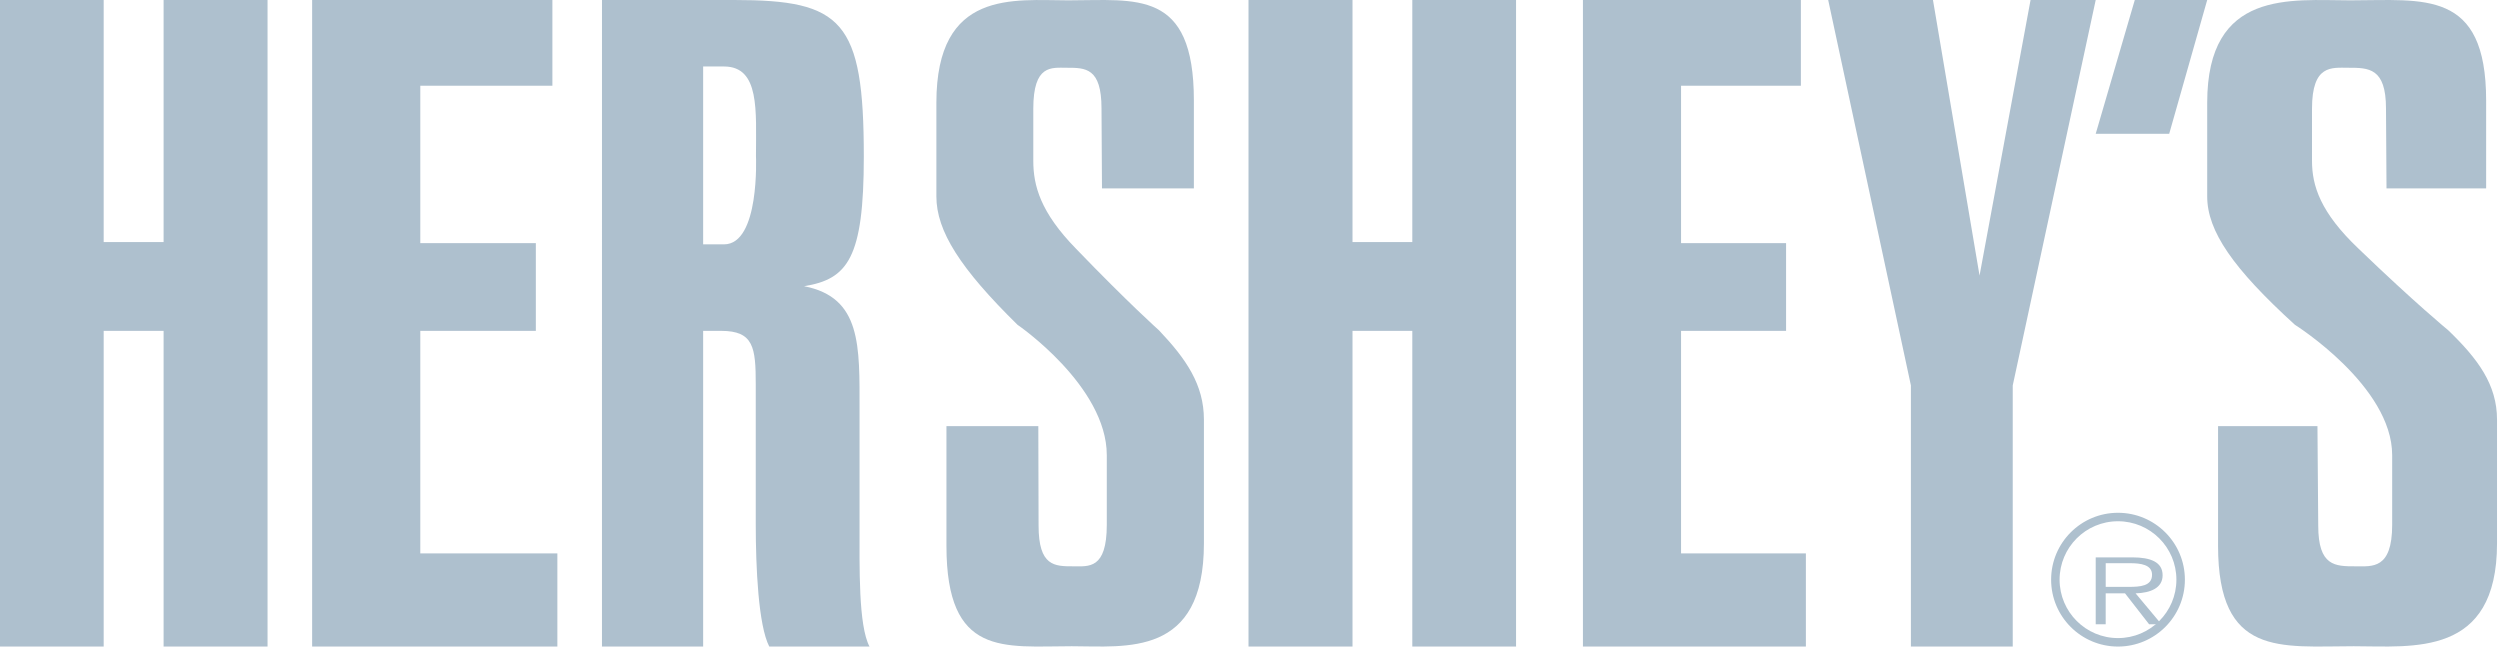
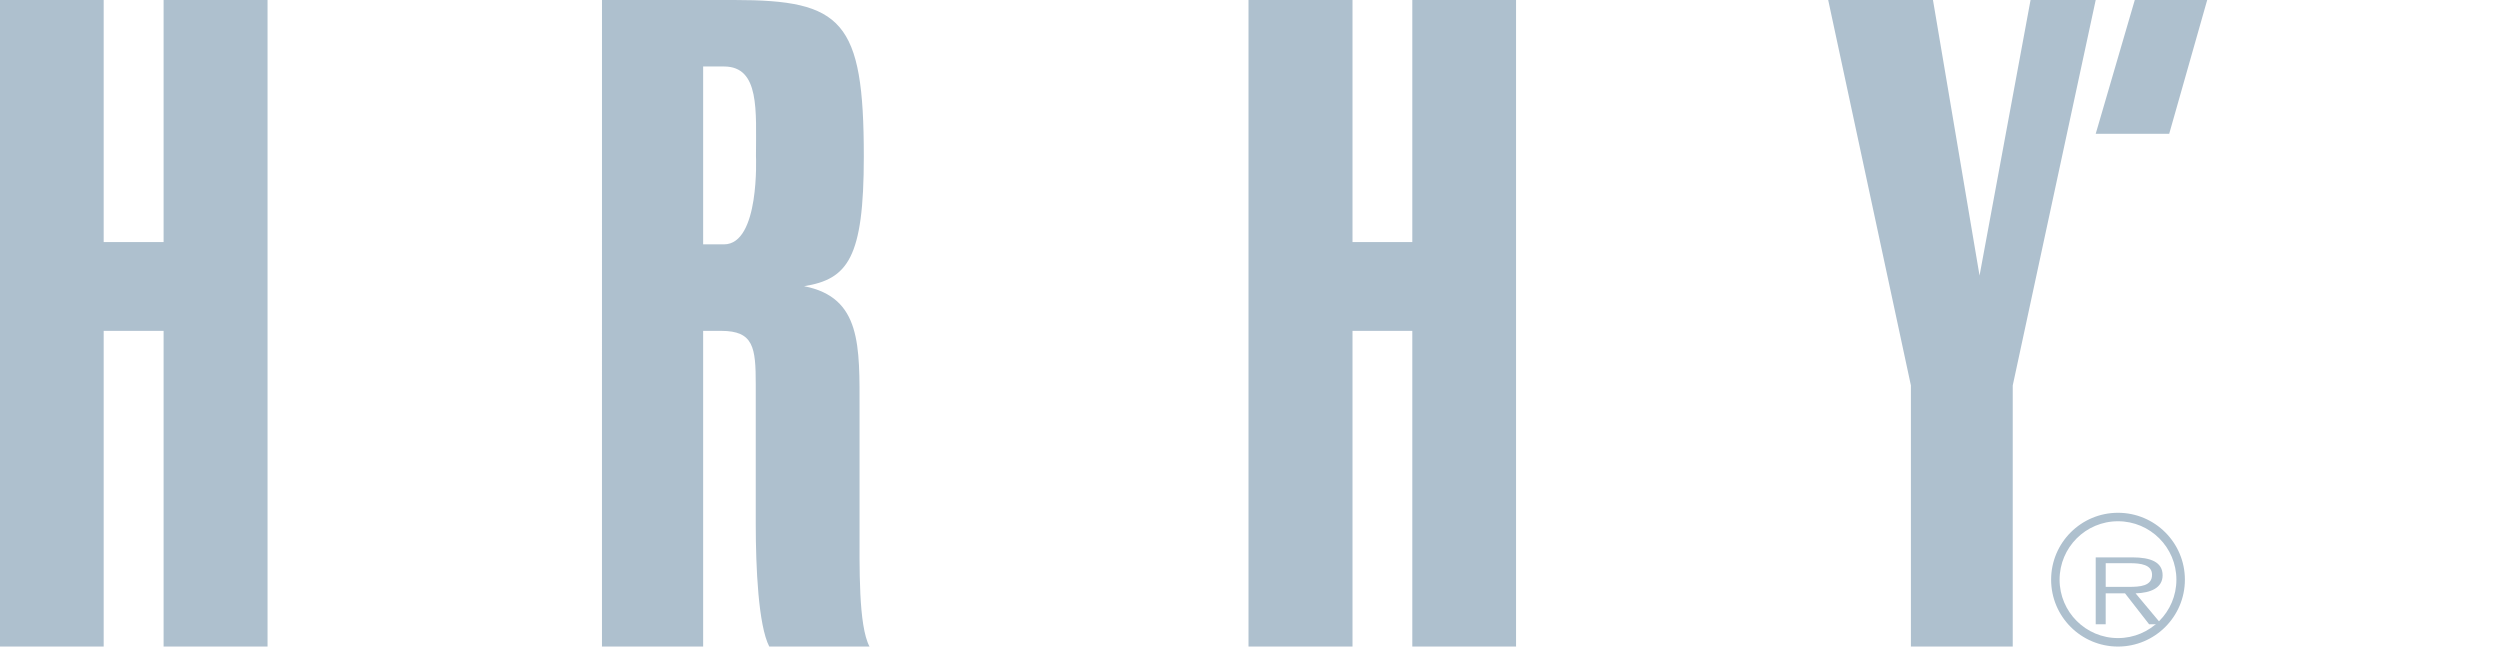
<svg xmlns="http://www.w3.org/2000/svg" width="116" height="30" viewBox="0 0 116 30" fill="none">
  <path fill-rule="evenodd" clip-rule="evenodd" d="M95.565 26.897C95.565 25.399 96.779 24.186 98.275 24.186C99.772 24.186 100.985 25.4 100.985 26.897C100.985 28.393 99.772 29.607 98.275 29.607C96.779 29.607 95.565 28.393 95.565 26.897ZM98.275 30C99.989 30 101.379 28.61 101.379 26.897C101.379 25.183 99.989 23.793 98.275 23.793C96.561 23.793 95.172 25.183 95.172 26.897C95.172 28.61 96.561 30 98.275 30Z" fill="#AEC0CE" />
  <path fill-rule="evenodd" clip-rule="evenodd" d="M97.705 26.132H98.82C99.324 26.132 99.855 26.196 99.855 26.67C99.855 27.198 99.297 27.231 98.766 27.231H97.705V26.132ZM100.345 26.692C100.345 26.077 99.787 25.862 98.942 25.862H97.241V28.965H97.704V27.532H98.602L99.718 28.965H100.29L99.092 27.532C99.787 27.51 100.345 27.284 100.345 26.692Z" fill="#AEC0CE" />
  <path fill-rule="evenodd" clip-rule="evenodd" d="M97.241 6.207L99.054 0H102.414L100.651 6.207H97.241Z" fill="#AEC0CE" />
  <path fill-rule="evenodd" clip-rule="evenodd" d="M91.851 12.787L94.218 0H97.241L93.391 17.885V30H88.666V17.885L84.828 0H89.69L91.851 12.787Z" fill="#AEC0CE" />
-   <path fill-rule="evenodd" clip-rule="evenodd" d="M110.997 21.119V24.352C110.997 26.427 110.071 26.277 109.3 26.277C108.349 26.277 107.566 26.277 107.566 24.387L107.53 19.774H102.918V25.326C102.918 30.507 105.82 29.985 109.216 29.985C111.949 29.985 115.862 30.507 115.862 25.21V19.474C115.862 17.851 114.983 16.658 113.599 15.325C113.599 15.325 112.057 14.061 109.433 11.535C107.663 9.854 107.277 8.614 107.277 7.467V5.045C107.277 2.982 108.193 3.144 108.963 3.144C109.903 3.144 110.71 3.144 110.71 5.033L110.734 8.742H115.357V4.663C115.357 -0.517 112.456 0.016 109.048 0.016C106.328 0.016 102.414 -0.517 102.414 4.767V9.113C102.414 10.725 103.618 12.463 106.484 15.07C106.483 15.068 110.997 17.908 110.997 21.119Z" fill="#AEC0CE" />
-   <path fill-rule="evenodd" clip-rule="evenodd" d="M51.355 21.119V24.352C51.355 26.427 50.511 26.277 49.8 26.277C48.934 26.277 48.19 26.277 48.19 24.387L48.178 19.774H43.915V25.326C43.915 30.507 46.58 29.985 49.733 29.985C52.243 29.985 55.862 30.507 55.862 25.21V19.474C55.862 17.851 55.04 16.658 53.775 15.325C53.775 15.325 52.354 14.061 49.922 11.535C48.279 9.854 47.945 8.614 47.945 7.467V5.045C47.945 2.982 48.789 3.144 49.5 3.144C50.367 3.144 51.11 3.144 51.11 5.033L51.132 8.742H55.396V4.663C55.396 -0.517 52.72 0.016 49.566 0.016C47.057 0.016 43.448 -0.517 43.448 4.767V9.113C43.448 10.725 44.559 12.463 47.212 15.07C47.213 15.068 51.355 17.908 51.355 21.119Z" fill="#AEC0CE" />
  <path fill-rule="evenodd" clip-rule="evenodd" d="M32.626 3.085H33.593C35.265 3.085 35.077 5.145 35.077 7.241C35.077 7.241 35.265 11.338 33.593 11.338H32.626V3.085ZM27.931 29.999H32.626V15.352H33.462C34.968 15.352 35.067 16.118 35.067 17.838V24.325C35.067 26.326 35.188 29.023 35.694 30H40.345C39.828 29.023 39.883 26.326 39.883 24.325V19.026C39.883 16.059 39.981 13.798 37.31 13.28C39.334 12.951 40.081 11.986 40.081 7.264C40.081 0.942 39.08 0 34.067 0H27.932L27.931 29.999Z" fill="#AEC0CE" />
-   <path fill-rule="evenodd" clip-rule="evenodd" d="M78.001 3.979V11.28H82.874V15.353H78.001V25.679H83.793V30H73.448V0H83.561V3.979H78.001Z" fill="#AEC0CE" />
-   <path fill-rule="evenodd" clip-rule="evenodd" d="M19.502 3.979V11.28H24.863V15.353H19.502V25.679H25.862V30H14.483V0H25.631V3.979H19.502Z" fill="#AEC0CE" />
-   <path fill-rule="evenodd" clip-rule="evenodd" d="M65.531 11.233V0H70.345V30H65.531V15.353H62.756V30H57.931V0H62.756V11.233H65.531Z" fill="#AEC0CE" />
+   <path fill-rule="evenodd" clip-rule="evenodd" d="M65.531 11.233V0H70.345V30H65.531V15.353H62.756V30H57.931V0H62.756V11.233H65.531" fill="#AEC0CE" />
  <path fill-rule="evenodd" clip-rule="evenodd" d="M7.591 11.233V0H12.414V30H7.591V15.353H4.811V30H0V0H4.811V11.233H7.591Z" fill="#AEC0CE" />
</svg>